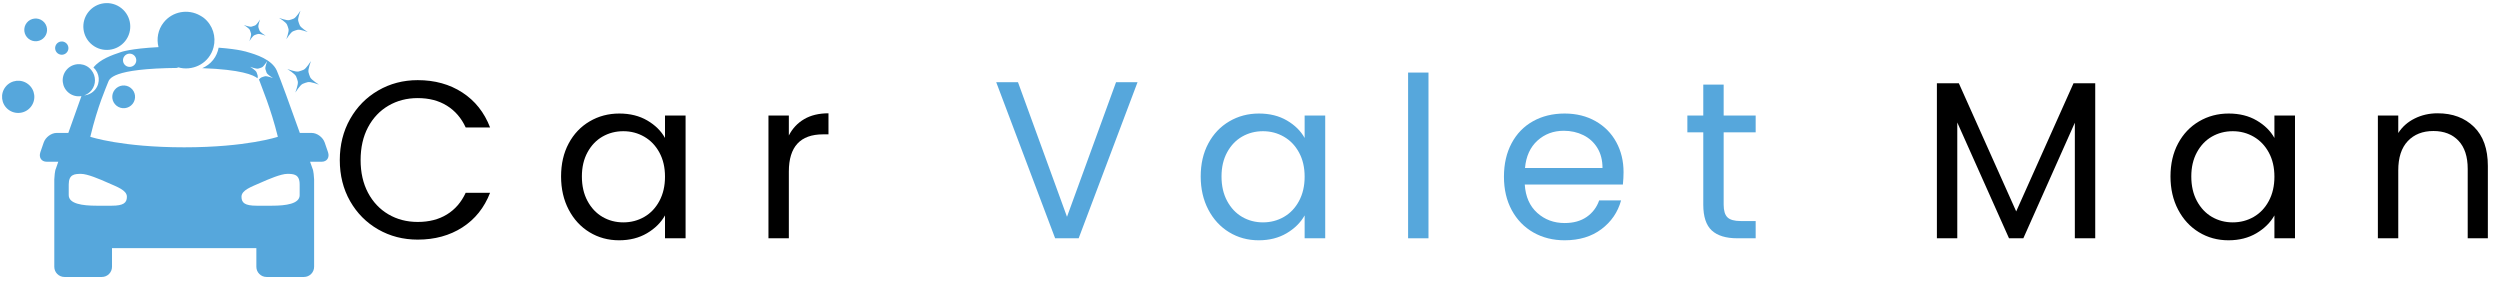
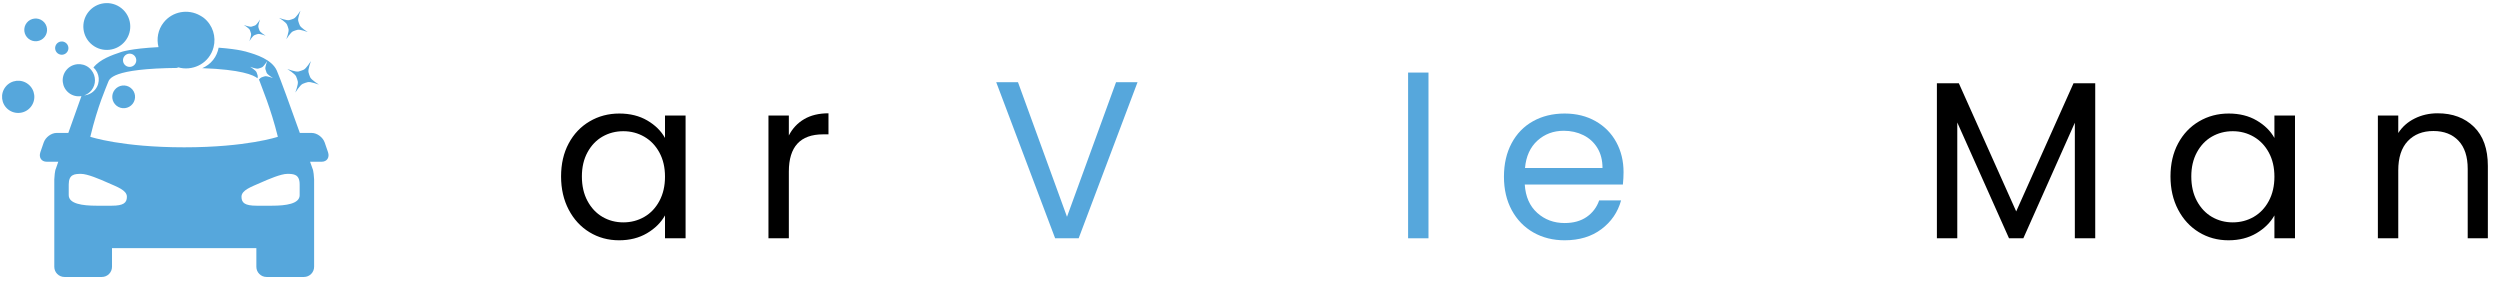
<svg xmlns="http://www.w3.org/2000/svg" width="1326" zoomAndPan="magnify" viewBox="0 0 994.5 114" height="152" preserveAspectRatio="xMidYMid meet" version="1.0">
  <defs>
    <g />
    <clipPath id="d23561657c">
      <path d="M 0 1 L 131 1 L 131 110.223 L 0 110.223 Z M 0 1 " clip-rule="nonzero" />
    </clipPath>
  </defs>
  <g clip-path="url(#d23561657c)">
    <path fill="#56a7dc" d="M 130.477 60.523 L 129.172 56.711 C 128.441 54.59 126.137 52.887 124.02 52.887 L 119.277 52.887 C 115.715 42.898 111.355 30.855 110.09 28.031 C 108.113 23.637 101.816 21.664 98.352 20.691 C 98.352 20.691 95.445 19.609 86.977 18.969 C 86.645 20.691 85.949 22.375 84.773 23.848 C 83.594 25.336 82.094 26.402 80.461 27.117 C 95.949 27.652 100.891 29.855 102.449 31.148 C 102.531 30.746 102.574 30.375 102.516 30.145 C 102.379 29.633 102.234 29.18 102.027 28.691 C 101.695 27.938 99.508 26.574 99.508 26.574 C 99.508 26.574 101.922 27.488 102.727 27.289 C 103.234 27.16 103.688 27 104.172 26.801 C 104.922 26.477 106.293 24.293 106.293 24.293 C 106.293 24.293 105.375 26.695 105.574 27.488 C 105.707 28.004 105.863 28.465 106.062 28.949 C 106.387 29.699 108.578 31.059 108.578 31.059 C 108.578 31.059 106.168 30.145 105.375 30.348 C 104.867 30.477 104.402 30.629 103.918 30.836 C 103.652 30.949 103.309 31.297 102.984 31.688 C 103.16 31.934 103.203 32.094 103.211 32.102 C 104.113 34.785 107.68 42.871 110.531 54.414 C 110.531 54.414 98.215 58.602 73.27 58.602 C 48.324 58.602 35.918 54.414 35.918 54.414 C 38.93 41.895 42.219 34.82 42.953 32.844 C 43.516 31.457 44.133 27.246 71.016 27.016 C 70.75 26.891 70.508 26.734 70.258 26.59 C 70.766 26.766 71.273 26.902 71.789 27.004 C 73.223 27.289 74.676 27.289 76.098 27.02 C 78.684 26.535 81.113 25.199 82.875 22.98 C 83.883 21.715 84.559 20.297 84.945 18.828 C 86.047 14.625 84.672 9.973 81.039 7.094 C 80.582 6.742 80.098 6.465 79.613 6.184 C 74.828 3.445 68.641 4.492 65.113 8.926 C 62.824 11.805 62.211 15.441 63.051 18.746 C 51.875 19.316 48.195 20.691 48.195 20.691 C 44.609 21.895 39.797 23.531 37.184 26.84 C 39.664 29.094 40.027 32.895 37.914 35.555 C 36.789 36.98 35.176 37.785 33.5 37.949 C 34.605 37.559 35.617 36.883 36.402 35.898 C 38.277 33.535 38.203 30.266 36.418 27.984 C 36.109 27.59 35.77 27.223 35.359 26.898 C 34 25.82 32.336 25.391 30.738 25.551 C 29.066 25.715 27.461 26.52 26.336 27.938 C 24.125 30.711 24.59 34.742 27.371 36.945 C 28.848 38.109 30.672 38.508 32.395 38.227 C 30.766 42.707 28.883 48.027 27.18 52.879 L 22.516 52.879 C 20.41 52.879 18.105 54.59 17.379 56.711 L 16.066 60.523 C 15.34 62.633 16.469 64.34 18.578 64.34 L 23.18 64.34 C 22.586 66.055 22.23 67.09 22.23 67.09 C 21.852 67.715 21.598 70.582 21.598 71.348 L 21.598 106.133 C 21.598 108.375 23.406 110.18 25.645 110.18 L 40.512 110.18 C 42.75 110.18 44.555 108.375 44.555 106.133 L 44.555 98.719 L 101.98 98.719 L 101.98 106.133 C 101.98 108.375 103.801 110.18 106.043 110.18 L 120.902 110.18 C 123.137 110.18 124.953 108.375 124.953 106.133 L 124.953 71.34 C 124.953 70.57 124.688 67.715 124.32 67.09 C 124.32 67.09 123.945 66.055 123.348 64.34 L 127.961 64.34 C 130.074 64.34 131.203 62.621 130.477 60.523 Z M 49.5 22.332 C 50.402 21.195 52.07 21.008 53.211 21.91 C 54.352 22.812 54.551 24.48 53.641 25.617 C 52.73 26.762 51.07 26.945 49.922 26.047 C 48.785 25.141 48.586 23.477 49.5 22.332 Z M 44.477 81.828 L 38.34 81.828 C 32.832 81.828 27.34 81.094 27.34 77.613 L 27.34 73.391 C 27.34 69.309 29.703 69.168 32.262 69.168 C 34.758 69.168 39.699 71.266 42.965 72.73 C 46.504 74.309 50.48 75.637 50.48 78.27 C 50.48 80.707 49.105 81.828 44.477 81.828 Z M 108.211 81.828 L 102.066 81.828 C 97.43 81.828 96.062 80.707 96.062 78.27 C 96.062 75.625 100.031 74.301 103.582 72.723 C 106.836 71.273 111.781 69.164 114.277 69.164 C 116.836 69.164 119.203 69.309 119.203 73.379 L 119.203 77.613 L 119.211 77.613 C 119.211 81.102 113.715 81.828 108.211 81.828 Z M 26.645 20.777 C 27.562 19.648 27.355 17.977 26.215 17.074 C 25.074 16.164 23.406 16.359 22.504 17.492 C 21.598 18.645 21.785 20.301 22.93 21.207 C 24.074 22.105 25.742 21.93 26.645 20.777 Z M 36.684 17.84 C 40.719 21.043 46.598 20.363 49.801 16.336 C 53 12.305 52.328 6.449 48.289 3.254 C 44.25 0.055 38.375 0.73 35.176 4.758 C 31.977 8.785 32.648 14.648 36.684 17.84 Z M 17.008 8.344 C 15.047 6.789 12.195 7.121 10.637 9.07 C 9.082 11.031 9.414 13.883 11.375 15.43 C 13.336 16.992 16.184 16.656 17.746 14.703 C 19.297 12.75 18.973 9.891 17.008 8.344 Z M 45.641 35.715 C 44.086 37.668 44.41 40.52 46.375 42.066 C 48.336 43.621 51.188 43.293 52.746 41.332 C 54.301 39.375 53.977 36.527 52.012 34.977 C 50.051 33.422 47.199 33.758 45.641 35.715 Z M 11.223 33.5 C 8.449 31.305 4.418 31.762 2.207 34.535 C 0.008 37.309 0.461 41.34 3.242 43.543 C 6.023 45.738 10.07 45.277 12.266 42.508 C 14.473 39.73 14.012 35.703 11.223 33.5 Z M 99.395 11.941 C 99.586 12.406 99.738 12.844 99.863 13.324 C 100.055 14.09 99.188 16.387 99.188 16.387 C 99.188 16.387 100.484 14.297 101.203 13.992 C 101.668 13.793 102.105 13.645 102.594 13.527 C 103.355 13.336 105.664 14.207 105.664 14.207 C 105.664 14.207 103.562 12.91 103.258 12.188 C 103.055 11.723 102.906 11.289 102.789 10.805 C 102.594 10.039 103.473 7.746 103.473 7.746 C 103.473 7.746 102.164 9.832 101.449 10.137 C 100.977 10.332 100.547 10.48 100.055 10.602 C 99.297 10.797 96.996 9.93 96.996 9.93 C 96.996 9.93 99.086 11.223 99.395 11.941 Z M 114.16 9.766 C 114.426 10.375 114.613 10.945 114.781 11.586 C 115.031 12.59 113.887 15.613 113.887 15.613 C 113.887 15.613 115.594 12.867 116.547 12.461 C 117.156 12.207 117.727 12.008 118.371 11.852 C 119.375 11.594 122.406 12.746 122.406 12.746 C 122.406 12.746 119.648 11.039 119.254 10.082 C 118.988 9.477 118.797 8.906 118.621 8.266 C 118.379 7.27 119.527 4.246 119.527 4.246 C 119.527 4.246 117.812 6.988 116.863 7.391 C 116.258 7.648 115.688 7.848 115.039 8.008 C 114.039 8.258 111.008 7.109 111.008 7.109 C 111.008 7.109 113.762 8.816 114.16 9.766 Z M 120.77 27.754 C 120.082 28.047 119.465 28.262 118.746 28.441 C 117.645 28.715 114.301 27.449 114.301 27.449 C 114.301 27.449 117.336 29.336 117.785 30.379 C 118.074 31.055 118.289 31.676 118.465 32.395 C 118.746 33.492 117.477 36.82 117.477 36.82 C 117.477 36.82 119.367 33.801 120.406 33.359 C 121.09 33.066 121.715 32.852 122.43 32.672 C 123.535 32.398 126.871 33.66 126.871 33.66 C 126.871 33.66 123.844 31.773 123.391 30.734 C 123.105 30.062 122.891 29.43 122.715 28.715 C 122.434 27.629 123.699 24.285 123.699 24.285 C 123.699 24.285 121.809 27.312 120.77 27.754 Z M 120.77 27.754 " fill-opacity="1" fill-rule="nonzero" />
  </g>
  <g fill="#000000" fill-opacity="1">
    <g transform="translate(131.342, 94.788)">
      <g>
-         <path d="M 3.828 -31.094 C 3.828 -37.156 5.191 -42.602 7.922 -47.438 C 10.66 -52.281 14.391 -56.066 19.109 -58.797 C 23.828 -61.535 29.066 -62.906 34.828 -62.906 C 41.609 -62.906 47.52 -61.27 52.562 -58 C 57.613 -54.727 61.297 -50.094 63.609 -44.094 L 53.906 -44.094 C 52.176 -47.844 49.691 -50.723 46.453 -52.734 C 43.223 -54.754 39.348 -55.766 34.828 -55.766 C 30.492 -55.766 26.602 -54.754 23.156 -52.734 C 19.719 -50.723 17.016 -47.859 15.047 -44.141 C 13.086 -40.43 12.109 -36.082 12.109 -31.094 C 12.109 -26.164 13.086 -21.844 15.047 -18.125 C 17.016 -14.414 19.719 -11.551 23.156 -9.531 C 26.602 -7.508 30.492 -6.5 34.828 -6.5 C 39.348 -6.5 43.223 -7.492 46.453 -9.484 C 49.691 -11.473 52.176 -14.344 53.906 -18.094 L 63.609 -18.094 C 61.297 -12.145 57.613 -7.551 52.562 -4.312 C 47.52 -1.082 41.609 0.531 34.828 0.531 C 29.066 0.531 23.828 -0.816 19.109 -3.516 C 14.391 -6.223 10.66 -9.977 7.922 -14.781 C 5.191 -19.594 3.828 -25.031 3.828 -31.094 Z M 3.828 -31.094 " />
-       </g>
+         </g>
    </g>
  </g>
  <g fill="#000000" fill-opacity="1">
    <g transform="translate(219.365, 94.788)">
      <g>
        <path d="M 3.828 -24.594 C 3.828 -29.582 4.836 -33.961 6.859 -37.734 C 8.879 -41.504 11.656 -44.426 15.188 -46.5 C 18.719 -48.582 22.656 -49.625 27 -49.625 C 31.27 -49.625 34.977 -48.703 38.125 -46.859 C 41.281 -45.016 43.629 -42.695 45.172 -39.906 L 45.172 -48.828 L 53.359 -48.828 L 53.359 0 L 45.172 0 L 45.172 -9.094 C 43.566 -6.238 41.176 -3.875 38 -2 C 34.82 -0.133 31.125 0.797 26.906 0.797 C 22.57 0.797 18.648 -0.27 15.141 -2.406 C 11.641 -4.539 8.879 -7.535 6.859 -11.391 C 4.836 -15.254 3.828 -19.656 3.828 -24.594 Z M 45.172 -24.5 C 45.172 -28.188 44.426 -31.395 42.938 -34.125 C 41.457 -36.852 39.453 -38.945 36.922 -40.406 C 34.398 -41.863 31.625 -42.594 28.594 -42.594 C 25.57 -42.594 22.812 -41.879 20.312 -40.453 C 17.82 -39.023 15.832 -36.941 14.344 -34.203 C 12.852 -31.473 12.109 -28.27 12.109 -24.594 C 12.109 -20.852 12.852 -17.598 14.344 -14.828 C 15.832 -12.066 17.82 -9.957 20.312 -8.5 C 22.812 -7.051 25.57 -6.328 28.594 -6.328 C 31.625 -6.328 34.398 -7.051 36.922 -8.5 C 39.453 -9.957 41.457 -12.066 42.938 -14.828 C 44.426 -17.598 45.172 -20.82 45.172 -24.5 Z M 45.172 -24.5 " />
      </g>
    </g>
  </g>
  <g fill="#000000" fill-opacity="1">
    <g transform="translate(298.835, 94.788)">
      <g>
        <path d="M 14.969 -40.891 C 16.395 -43.68 18.426 -45.848 21.062 -47.391 C 23.707 -48.941 26.93 -49.719 30.734 -49.719 L 30.734 -41.344 L 28.594 -41.344 C 19.508 -41.344 14.969 -36.41 14.969 -26.547 L 14.969 0 L 6.859 0 L 6.859 -48.828 L 14.969 -48.828 Z M 14.969 -40.891 " />
      </g>
    </g>
  </g>
  <g fill="#000000" fill-opacity="1">
    <g transform="translate(351.31, 94.788)">
      <g />
    </g>
  </g>
  <g fill="#56a7dc" fill-opacity="1">
    <g transform="translate(394.342, 94.788)">
      <g>
        <path d="M 58.172 -62.094 L 34.75 0 L 25.391 0 L 1.953 -62.094 L 10.609 -62.094 L 30.109 -8.547 L 49.625 -62.094 Z M 58.172 -62.094 " />
      </g>
    </g>
  </g>
  <g fill="#56a7dc" fill-opacity="1">
    <g transform="translate(473.812, 94.788)">
      <g>
-         <path d="M 3.828 -24.594 C 3.828 -29.582 4.836 -33.961 6.859 -37.734 C 8.879 -41.504 11.656 -44.426 15.188 -46.5 C 18.719 -48.582 22.656 -49.625 27 -49.625 C 31.27 -49.625 34.977 -48.703 38.125 -46.859 C 41.281 -45.016 43.629 -42.695 45.172 -39.906 L 45.172 -48.828 L 53.359 -48.828 L 53.359 0 L 45.172 0 L 45.172 -9.094 C 43.566 -6.238 41.176 -3.875 38 -2 C 34.82 -0.133 31.125 0.797 26.906 0.797 C 22.57 0.797 18.648 -0.27 15.141 -2.406 C 11.641 -4.539 8.879 -7.535 6.859 -11.391 C 4.836 -15.254 3.828 -19.656 3.828 -24.594 Z M 45.172 -24.5 C 45.172 -28.188 44.426 -31.395 42.938 -34.125 C 41.457 -36.852 39.453 -38.945 36.922 -40.406 C 34.398 -41.863 31.625 -42.594 28.594 -42.594 C 25.57 -42.594 22.812 -41.879 20.312 -40.453 C 17.82 -39.023 15.832 -36.941 14.344 -34.203 C 12.852 -31.473 12.109 -28.27 12.109 -24.594 C 12.109 -20.852 12.852 -17.598 14.344 -14.828 C 15.832 -12.066 17.82 -9.957 20.312 -8.5 C 22.812 -7.051 25.57 -6.328 28.594 -6.328 C 31.625 -6.328 34.398 -7.051 36.922 -8.5 C 39.453 -9.957 41.457 -12.066 42.938 -14.828 C 44.426 -17.598 45.172 -20.82 45.172 -24.5 Z M 45.172 -24.5 " />
-       </g>
+         </g>
    </g>
  </g>
  <g fill="#56a7dc" fill-opacity="1">
    <g transform="translate(553.282, 94.788)">
      <g>
        <path d="M 14.969 -65.922 L 14.969 0 L 6.859 0 L 6.859 -65.922 Z M 14.969 -65.922 " />
      </g>
    </g>
  </g>
  <g fill="#56a7dc" fill-opacity="1">
    <g transform="translate(594.443, 94.788)">
      <g>
        <path d="M 51.406 -26.281 C 51.406 -24.738 51.316 -23.102 51.141 -21.375 L 12.109 -21.375 C 12.41 -16.57 14.062 -12.816 17.062 -10.109 C 20.062 -7.41 23.695 -6.062 27.969 -6.062 C 31.477 -6.062 34.406 -6.875 36.75 -8.5 C 39.094 -10.133 40.742 -12.32 41.703 -15.062 L 50.422 -15.062 C 49.117 -10.363 46.504 -6.547 42.578 -3.609 C 38.66 -0.672 33.789 0.797 27.969 0.797 C 23.344 0.797 19.203 -0.238 15.547 -2.312 C 11.891 -4.395 9.02 -7.348 6.938 -11.172 C 4.863 -15.004 3.828 -19.445 3.828 -24.5 C 3.828 -29.551 4.836 -33.977 6.859 -37.781 C 8.879 -41.582 11.711 -44.504 15.359 -46.547 C 19.016 -48.598 23.219 -49.625 27.969 -49.625 C 32.602 -49.625 36.703 -48.613 40.266 -46.594 C 43.828 -44.57 46.57 -41.797 48.5 -38.266 C 50.438 -34.734 51.406 -30.738 51.406 -26.281 Z M 43.031 -27.969 C 43.031 -31.062 42.348 -33.723 40.984 -35.953 C 39.617 -38.18 37.758 -39.875 35.406 -41.031 C 33.062 -42.188 30.469 -42.766 27.625 -42.766 C 23.52 -42.766 20.023 -41.457 17.141 -38.844 C 14.266 -36.227 12.617 -32.602 12.203 -27.969 Z M 43.031 -27.969 " />
      </g>
    </g>
  </g>
  <g fill="#56a7dc" fill-opacity="1">
    <g transform="translate(668.923, 94.788)">
      <g>
-         <path d="M 16.75 -42.141 L 16.75 -13.359 C 16.75 -10.984 17.254 -9.305 18.266 -8.328 C 19.273 -7.348 21.023 -6.859 23.516 -6.859 L 29.484 -6.859 L 29.484 0 L 22.188 0 C 17.664 0 14.273 -1.035 12.016 -3.109 C 9.766 -5.191 8.641 -8.609 8.641 -13.359 L 8.641 -42.141 L 2.312 -42.141 L 2.312 -48.828 L 8.641 -48.828 L 8.641 -61.125 L 16.75 -61.125 L 16.75 -48.828 L 29.484 -48.828 L 29.484 -42.141 Z M 16.75 -42.141 " />
-       </g>
+         </g>
    </g>
  </g>
  <g fill="#000000" fill-opacity="1">
    <g transform="translate(720.607, 94.788)">
      <g />
    </g>
  </g>
  <g fill="#000000" fill-opacity="1">
    <g transform="translate(763.638, 94.788)">
      <g>
        <path d="M 69.844 -61.656 L 69.844 0 L 61.734 0 L 61.734 -45.969 L 41.25 0 L 35.547 0 L 14.969 -46.062 L 14.969 0 L 6.859 0 L 6.859 -61.656 L 15.594 -61.656 L 38.406 -10.688 L 61.203 -61.656 Z M 69.844 -61.656 " />
      </g>
    </g>
  </g>
  <g fill="#000000" fill-opacity="1">
    <g transform="translate(859.59, 94.788)">
      <g>
        <path d="M 3.828 -24.594 C 3.828 -29.582 4.836 -33.961 6.859 -37.734 C 8.879 -41.504 11.656 -44.426 15.188 -46.5 C 18.719 -48.582 22.656 -49.625 27 -49.625 C 31.27 -49.625 34.977 -48.703 38.125 -46.859 C 41.281 -45.016 43.629 -42.695 45.172 -39.906 L 45.172 -48.828 L 53.359 -48.828 L 53.359 0 L 45.172 0 L 45.172 -9.094 C 43.566 -6.238 41.176 -3.875 38 -2 C 34.82 -0.133 31.125 0.797 26.906 0.797 C 22.57 0.797 18.648 -0.27 15.141 -2.406 C 11.641 -4.539 8.879 -7.535 6.859 -11.391 C 4.836 -15.254 3.828 -19.656 3.828 -24.594 Z M 45.172 -24.5 C 45.172 -28.188 44.426 -31.395 42.938 -34.125 C 41.457 -36.852 39.453 -38.945 36.922 -40.406 C 34.398 -41.863 31.625 -42.594 28.594 -42.594 C 25.57 -42.594 22.812 -41.879 20.312 -40.453 C 17.82 -39.023 15.832 -36.941 14.344 -34.203 C 12.852 -31.473 12.109 -28.27 12.109 -24.594 C 12.109 -20.852 12.852 -17.598 14.344 -14.828 C 15.832 -12.066 17.82 -9.957 20.312 -8.5 C 22.812 -7.051 25.57 -6.328 28.594 -6.328 C 31.625 -6.328 34.398 -7.051 36.922 -8.5 C 39.453 -9.957 41.457 -12.066 42.938 -14.828 C 44.426 -17.598 45.172 -20.82 45.172 -24.5 Z M 45.172 -24.5 " />
      </g>
    </g>
  </g>
  <g fill="#000000" fill-opacity="1">
    <g transform="translate(939.06, 94.788)">
      <g>
        <path d="M 30.641 -49.719 C 36.586 -49.719 41.398 -47.922 45.078 -44.328 C 48.766 -40.734 50.609 -35.551 50.609 -28.781 L 50.609 0 L 42.594 0 L 42.594 -27.625 C 42.594 -32.488 41.375 -36.211 38.938 -38.797 C 36.5 -41.379 33.172 -42.672 28.953 -42.672 C 24.68 -42.672 21.281 -41.332 18.75 -38.656 C 16.227 -35.988 14.969 -32.102 14.969 -27 L 14.969 0 L 6.859 0 L 6.859 -48.828 L 14.969 -48.828 L 14.969 -41.875 C 16.57 -44.363 18.754 -46.289 21.516 -47.656 C 24.273 -49.031 27.316 -49.719 30.641 -49.719 Z M 30.641 -49.719 " />
      </g>
    </g>
  </g>
</svg>